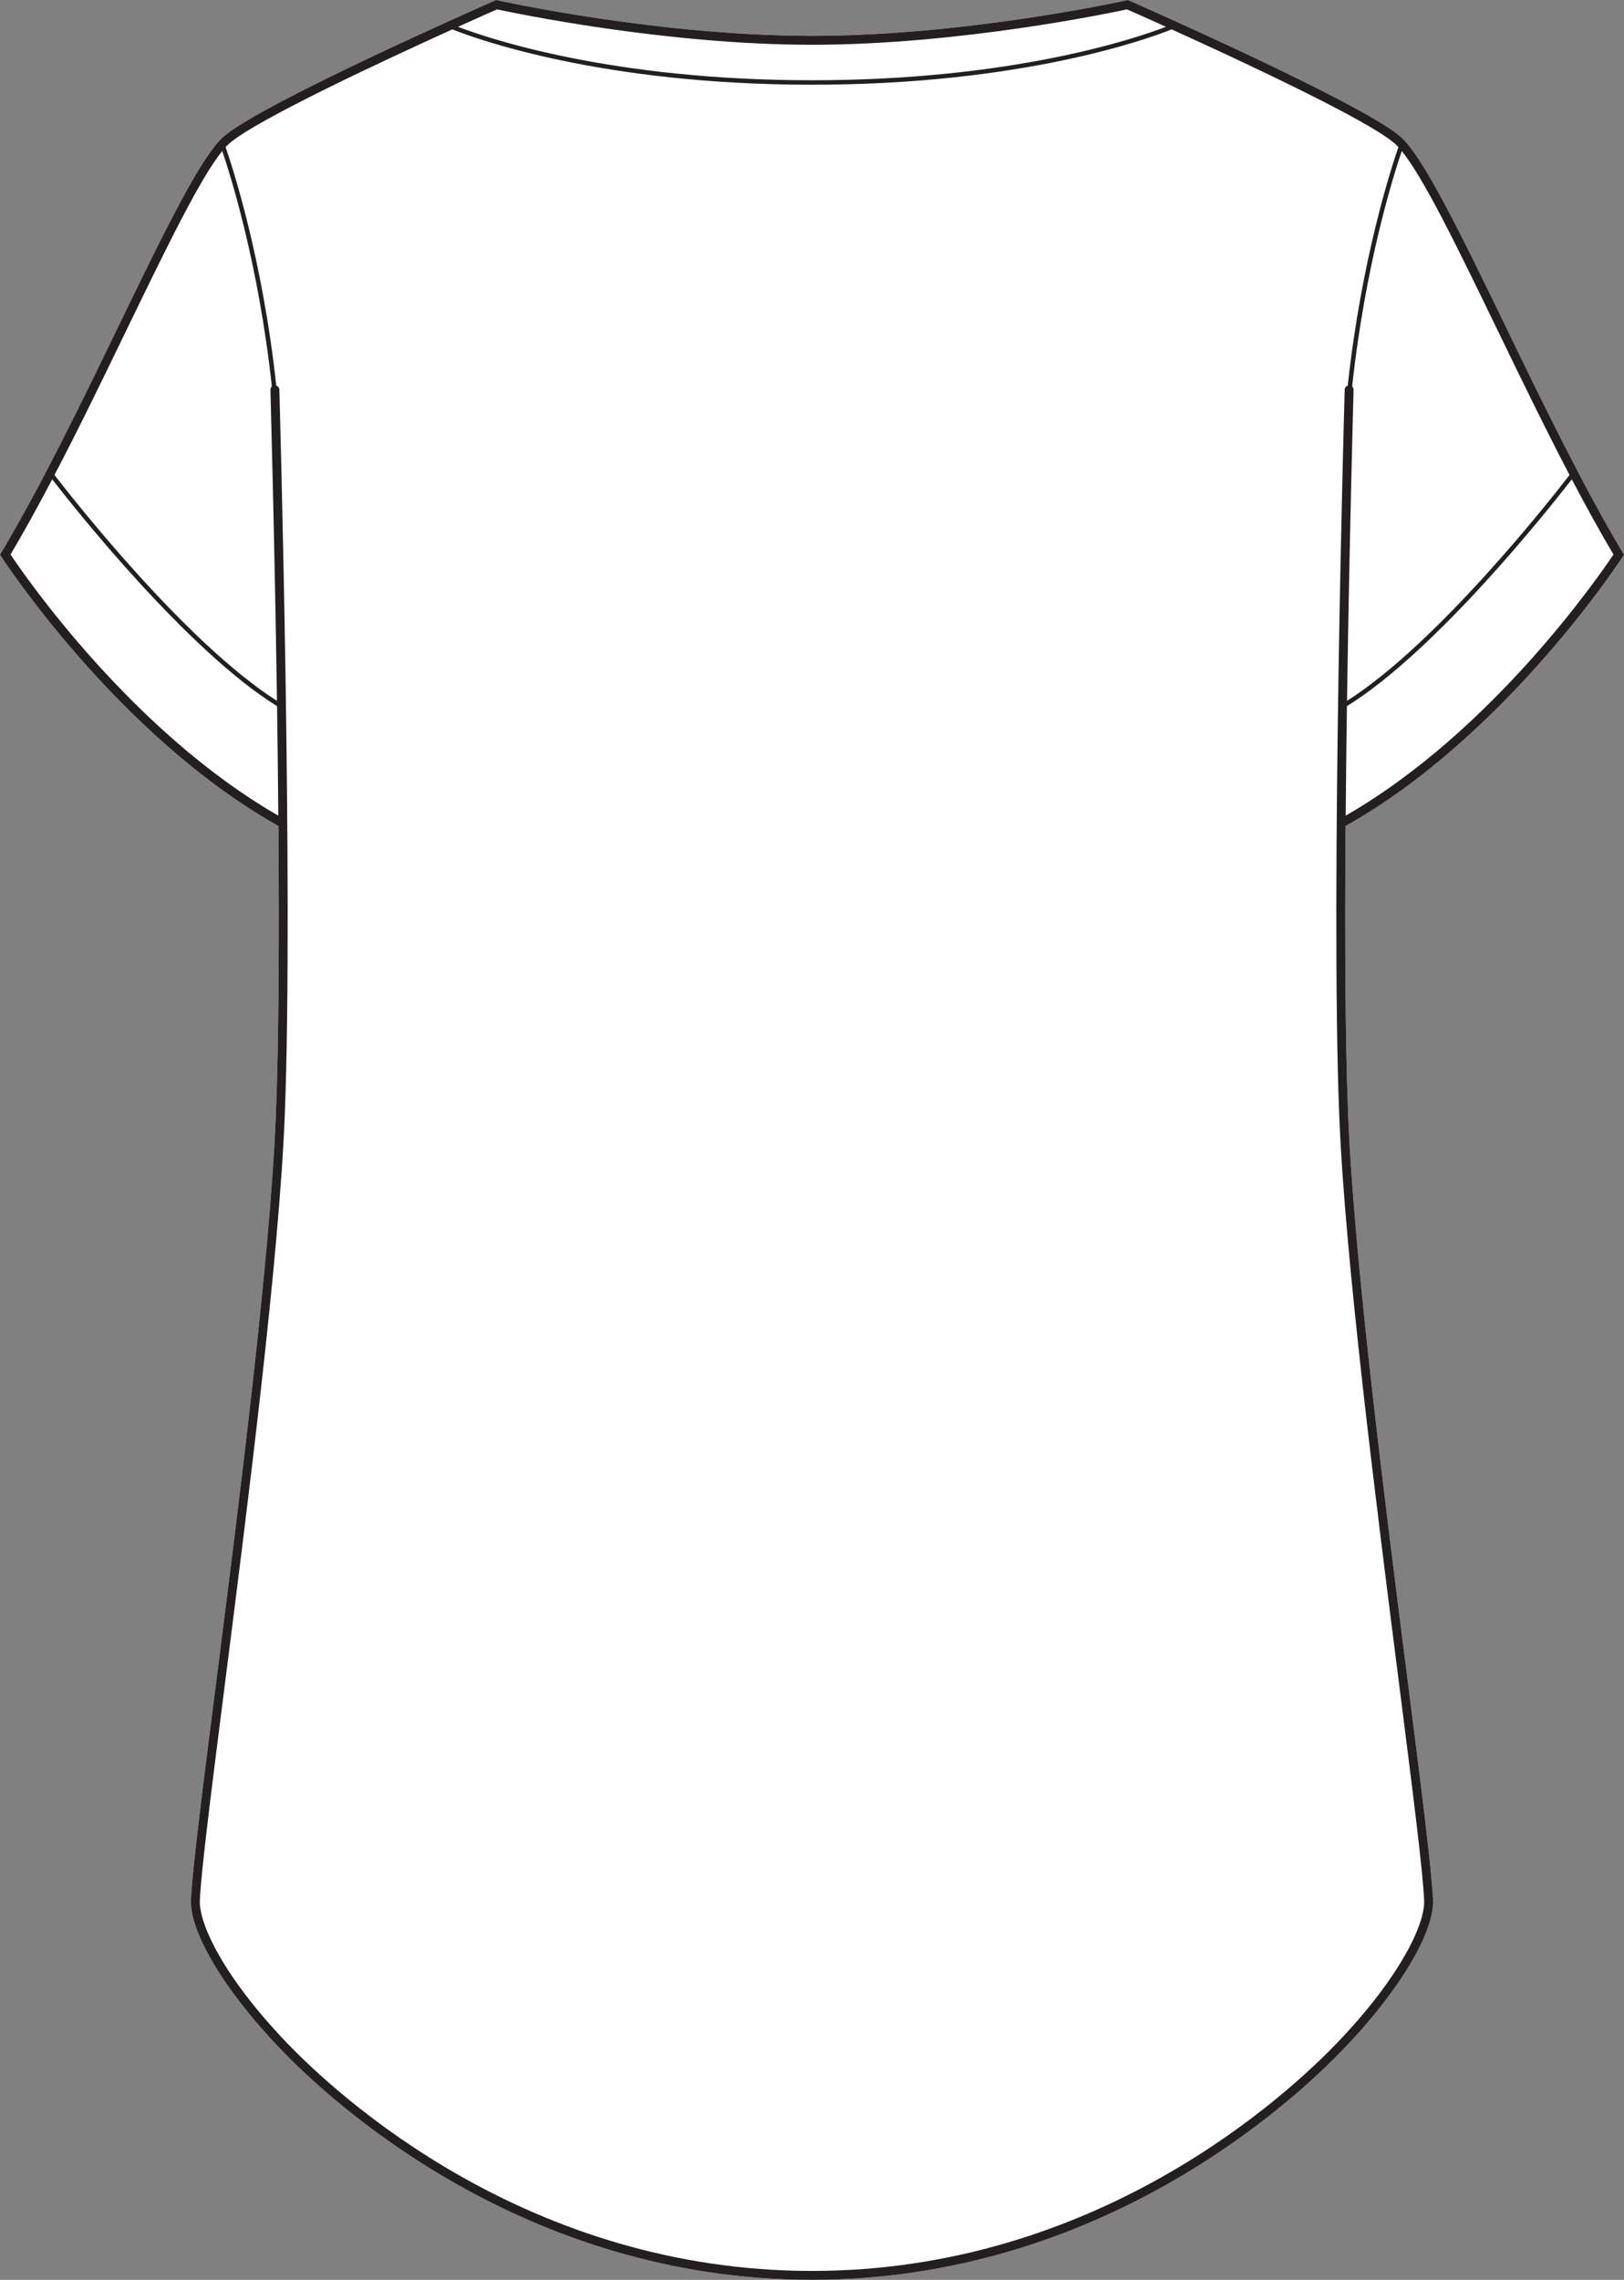
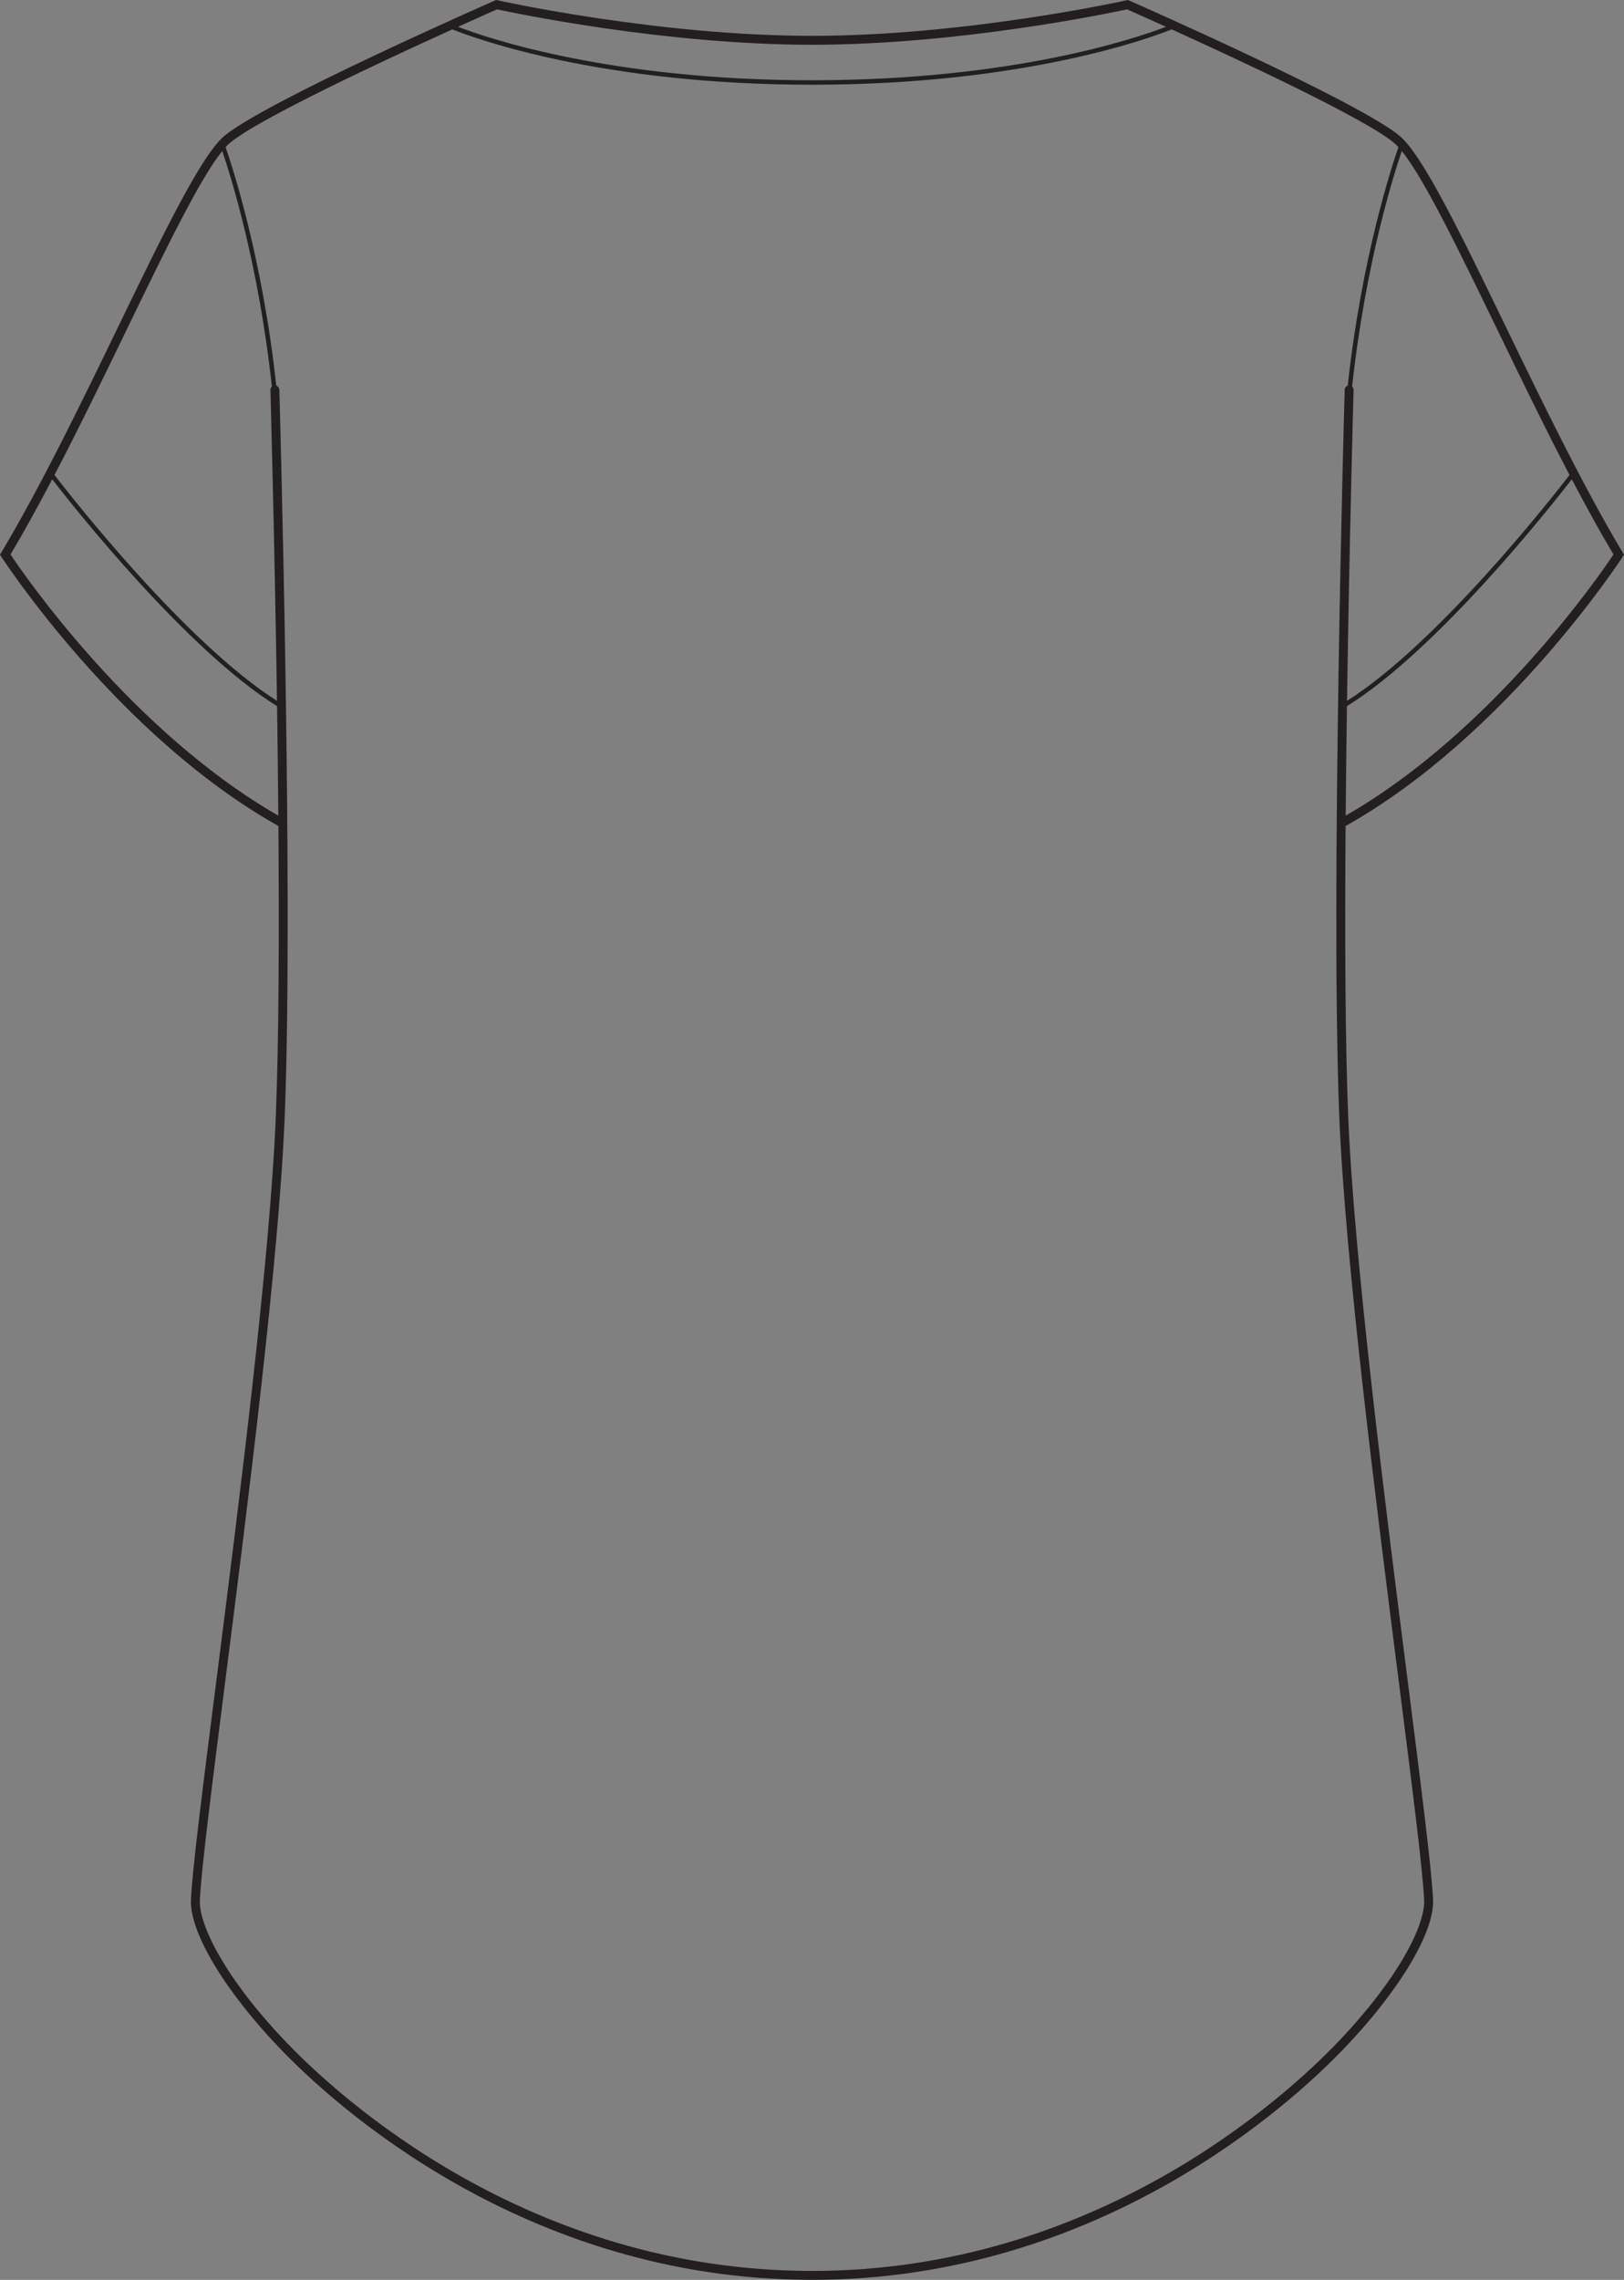
<svg xmlns="http://www.w3.org/2000/svg" id="Layer_2" viewBox="0 0 364.28 511.27">
  <rect x="0" y="0" width="364.28" height="511.27" fill="#808080" stroke="none" />
  <defs>
    <style>.cls-1{fill:#231f20;}.cls-2{fill:#fff;}</style>
  </defs>
  <g id="_992">
-     <path class="cls-2" d="M301.83,185.22c-.18,24.27-.1,48.13.58,64.99,1.28,31.92,8.25,86.65,13.34,126.62,3.01,23.7,5.4,42.43,5.7,49.2.32,7.25-7.5,20.34-19.94,33.33-11.65,12.18-54.68,51.91-119.37,51.91s-107.72-39.73-119.37-51.91c-12.43-12.99-20.26-26.08-19.94-33.34.3-6.76,2.69-25.49,5.71-49.19,5.09-39.97,12.06-94.7,13.33-126.62.68-16.86.76-40.72.58-64.99-.03-.02-.07-.02-.1-.04C26.4,164.98.6,125.32.34,124.92l-.34-.52.32-.54c8.95-14.99,18.18-34.04,26.32-50.85,9.93-20.49,18.5-38.18,23.67-42.52C59.48,22.81,108.88,1.06,110.98.13l.3-.13.32.07c.36.08,35.99,7.97,70.54,7.97S252.32.15,252.68.07l.32-.07.3.13c2.1.93,51.5,22.68,60.67,30.36,5.17,4.34,13.74,22.03,23.67,42.52,8.14,16.81,17.37,35.86,26.32,50.85l.32.54-.34.52c-.25.4-26.06,40.06-62.01,60.26-.03.02-.06.02-.1.04Z" />
    <path class="cls-1" d="M363.96,123.86c-8.95-14.99-18.18-34.04-26.32-50.85-9.93-20.49-18.5-38.18-23.67-42.52-9.17-7.68-58.57-29.43-60.67-30.36l-.3-.13-.32.07c-.36.08-35.99,7.97-70.54,7.97S111.96.15,111.6.07l-.32-.07-.3.13c-2.1.93-51.5,22.68-60.67,30.36-5.17,4.34-13.74,22.03-23.67,42.52C18.5,89.82,9.27,108.87.32,123.86l-.32.54.34.52c.26.4,26.06,40.06,62.01,60.26.03.02.07.02.1.04.18,24.27.1,48.13-.58,64.99-1.27,31.92-8.24,86.65-13.33,126.62-3.02,23.7-5.41,42.43-5.71,49.19-.32,7.26,7.51,20.35,19.94,33.34,11.65,12.18,54.68,51.91,119.37,51.91s107.72-39.73,119.37-51.91c12.44-12.99,20.26-26.08,19.94-33.33-.3-6.77-2.69-25.5-5.7-49.2-5.09-39.97-12.06-94.7-13.34-126.62-.68-16.86-.76-40.72-.58-64.99.04-.02.07-.02.1-.04,35.95-20.2,61.76-59.86,62.01-60.26l.34-.52-.32-.54ZM314.43,33.87c5,6.15,12.67,21.99,21.41,40.01,5.09,10.51,10.61,21.9,16.22,32.64-3.91,5.08-29.49,37.7-49.91,50.65.55-37.25,1.46-69.14,1.47-69.74,0-.3-.12-.56-.32-.75,2.97-27.52,9.35-47.59,11.13-52.81ZM111.49,2.1c3.67.79,37.64,7.94,70.65,7.94s66.99-7.15,70.65-7.94c.97.42,4.22,1.86,8.75,3.91-6.88,2.64-34.47,11.99-79.4,11.99S109.62,8.65,102.74,6.01c4.53-2.05,7.78-3.49,8.75-3.91ZM28.44,73.88c8.74-18.02,16.41-33.86,21.41-40.01,1.78,5.22,8.16,25.28,11.13,52.81-.2.19-.33.45-.32.75,0,.6.92,32.49,1.47,69.74-20.42-12.95-45.99-45.57-49.91-50.65,5.62-10.74,11.13-22.13,16.22-32.64ZM2.36,124.35c3.11-5.23,6.24-10.94,9.35-16.86,4.83,6.24,30.24,38.35,50.44,50.87.11,8.04.21,16.3.28,24.55C29.59,164.07,5.47,129.01,2.36,124.35ZM301.63,87.37c-.04,1.13-3.22,112.83-1.22,162.92,1.28,32.01,8.26,86.79,13.35,126.79,3.01,23.66,5.39,42.35,5.69,49.03.25,5.52-5.65,17.52-19.38,31.87-11.51,12.03-54.03,51.29-117.93,51.29s-106.42-39.26-117.93-51.29c-13.73-14.35-19.63-26.35-19.38-31.87.3-6.68,2.68-25.37,5.69-49.03,5.09-40,12.07-94.78,13.35-126.79,2-50.09-1.18-161.79-1.21-162.92-.02-.43-.31-.76-.69-.9-3.11-28.64-9.89-49.24-11.37-53.48.35-.37.68-.7,1-.96,6.43-5.39,34.42-18.44,49.86-25.44,5.13,2.05,33.36,12.41,80.68,12.41s75.55-10.36,80.68-12.41c15.44,7,43.43,20.05,49.86,25.44.32.26.65.59,1,.96-1.48,4.24-8.26,24.84-11.37,53.48-.38.14-.67.47-.68.9ZM301.85,182.91c.07-8.25.17-16.51.28-24.55,20.2-12.52,45.61-44.63,50.44-50.87,3.11,5.92,6.24,11.63,9.35,16.86-3.11,4.66-27.23,39.72-60.07,58.56Z" />
  </g>
</svg>